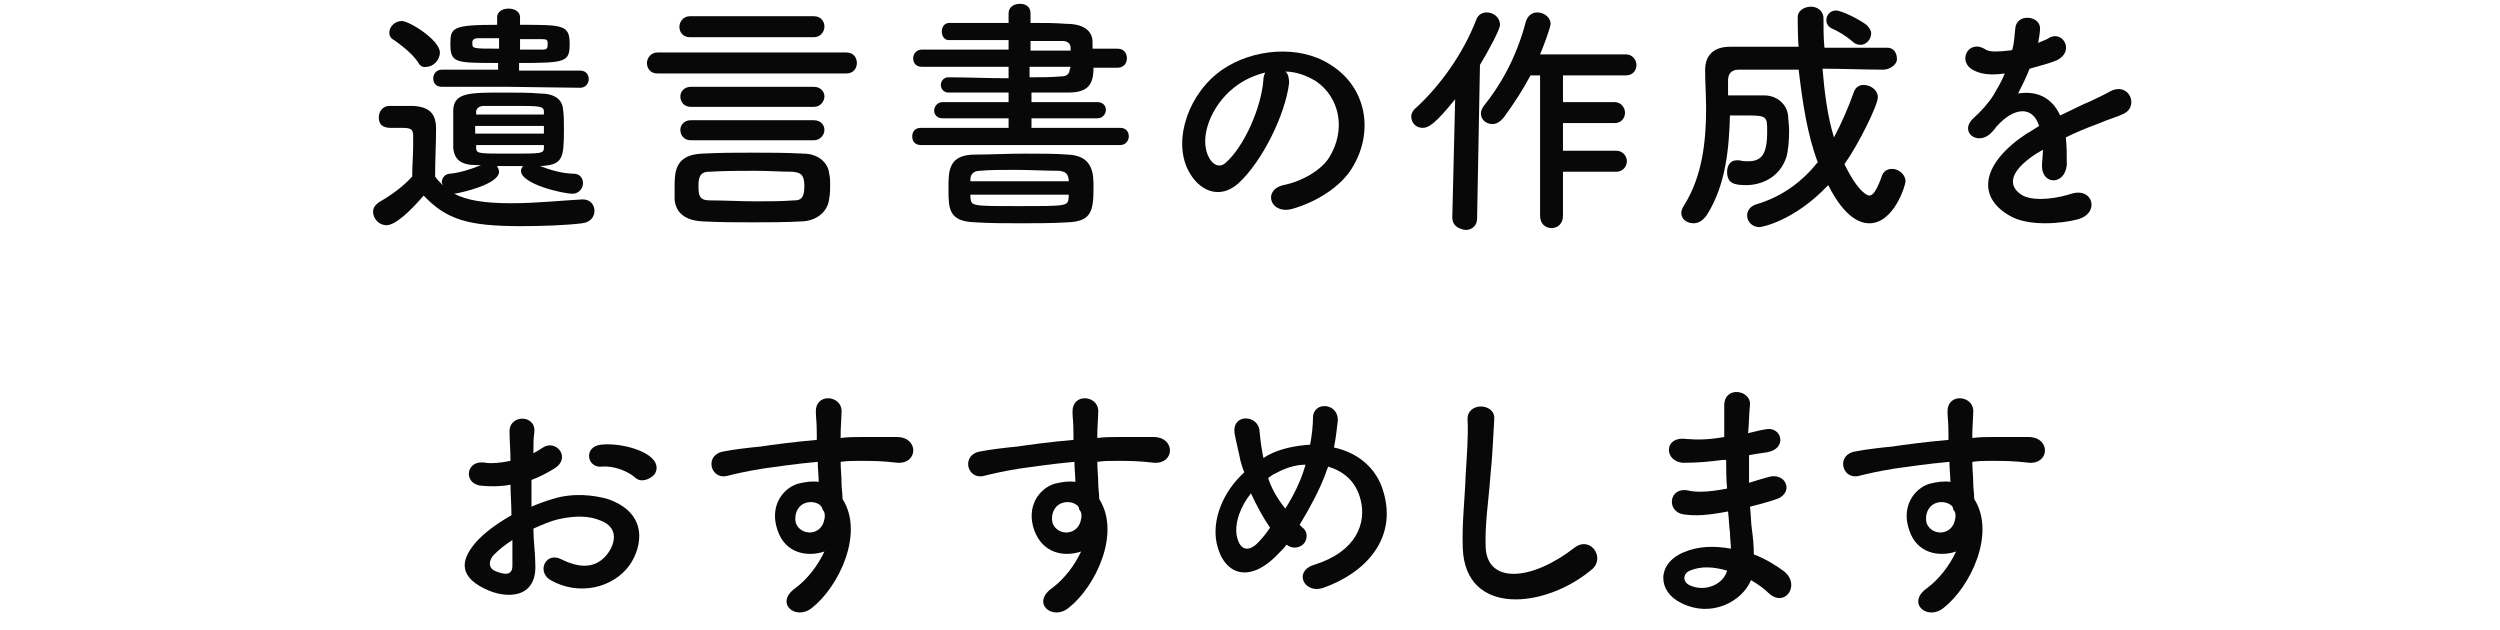
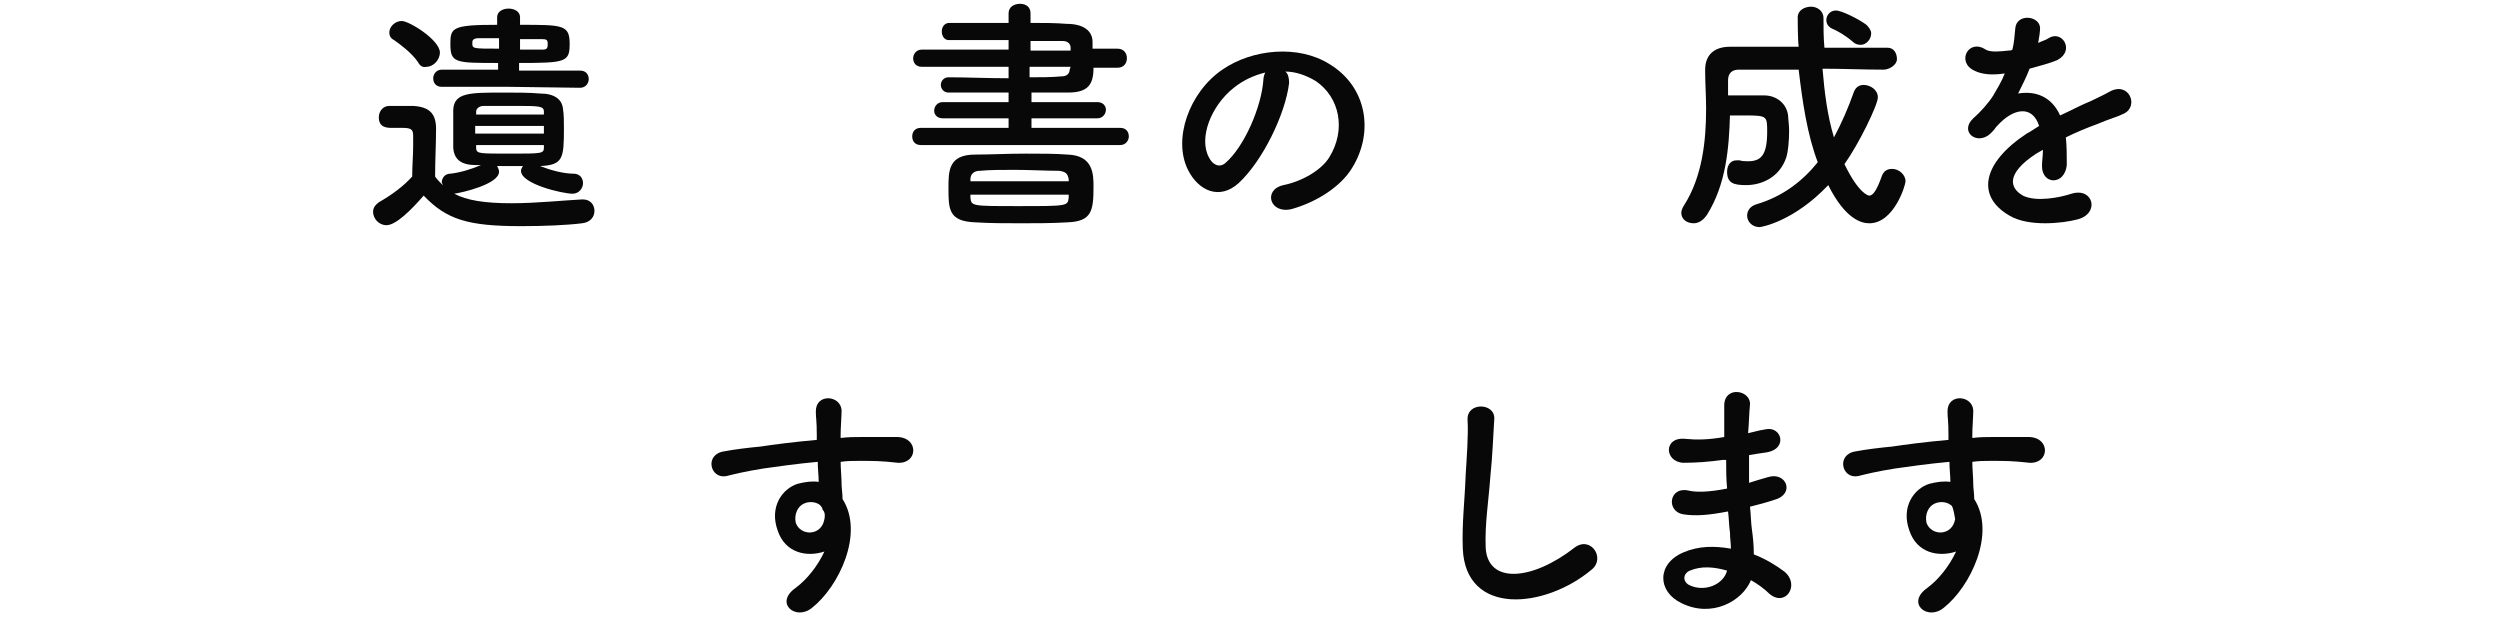
<svg xmlns="http://www.w3.org/2000/svg" version="1.1" id="レイヤー_1" x="0px" y="0px" viewBox="0 0 262 66" style="enable-background:new 0 0 262 66;" xml:space="preserve">
  <style type="text/css">
	.st0{enable-background:new    ;}
	.st1{fill:#080808;}
</style>
  <g class="st0">
    <path class="st1" d="M52.1,17.4c0.1,0.2,0.2,0.4,0.2,0.6c0,1.3-3.9,2.2-4.7,2.3c1.3,0.7,3.2,1,6,1c2.6,0,5.4-0.3,7.4-0.4   c0.1,0,0.1,0,0.1,0c0.8,0,1.2,0.6,1.2,1.2s-0.4,1.2-1.3,1.3c-1.6,0.2-4,0.3-6.4,0.3c-5.6,0-7.8-0.7-10.2-3.2   c-1.3,1.5-2.9,3.1-3.9,3.1c-0.8,0-1.4-0.7-1.4-1.4c0-0.4,0.2-0.7,0.6-1c1.4-0.8,2.6-1.7,3.5-2.7c0-1.2,0.1-2.2,0.1-3.2   c0-0.4,0-0.7,0-1.1c0-0.7-0.3-0.8-1.2-0.8c-0.4,0-0.7,0-1,0c-0.5,0-1.4,0-1.4-1.1c0-0.6,0.4-1.2,1.1-1.2c0.9,0,1.7,0,2.5,0   c1.7,0.1,2.4,0.8,2.4,2.4c0,1.5-0.1,3.3-0.1,5c0.2,0.3,0.5,0.6,0.8,0.9c0-0.1-0.1-0.2-0.1-0.3c0-0.4,0.3-0.9,0.9-0.9   c1-0.1,2.3-0.5,3.2-0.9h-0.5c-1.6,0-2.3-0.6-2.4-1.8c0-0.6,0-1.3,0-2s0-1.4,0-2c0.1-1.8,1.7-1.8,5.3-1.8c1.3,0,2.7,0,3.8,0.1   c1.5,0,2.3,0.6,2.4,1.6c0.1,0.6,0.1,1.3,0.1,2.1c0,3.1-0.1,3.8-2.5,3.9c1,0.4,2.4,0.8,3.5,0.8c0.7,0,1,0.5,1,1s-0.4,1.1-1.1,1.1   c-1,0-5.4-1-5.4-2.4c0-0.2,0.1-0.3,0.2-0.5H52.1z M43.8,6.5c-0.7-1-1.8-1.8-2.5-2.3c-0.4-0.2-0.5-0.5-0.5-0.8   c0-0.6,0.6-1.2,1.3-1.2c0.8,0,4,2,4,3.3c0,0.8-0.7,1.5-1.4,1.5C44.3,7.1,44,6.9,43.8,6.5z M53.4,9.1h-7.1c-0.6,0-0.9-0.4-0.9-0.9   c0-0.4,0.3-0.9,0.9-0.9h5.9V6.6c-4.5,0-5,0-5-2c0-1.7,0.2-2,4.9-2V1.8c0-0.6,0.6-0.9,1.2-0.9c0.6,0,1.2,0.3,1.2,0.9v0.8   c4.5,0,5.2,0,5.2,2c0,1.9-0.4,2-5.3,2v0.8h6.4c0.6,0,0.9,0.4,0.9,0.9c0,0.4-0.3,0.9-0.9,0.9L53.4,9.1z M52.3,4c-0.8,0-1.5,0-2.1,0   c-0.7,0-0.7,0.3-0.7,0.5c0,0.6,0,0.6,2.8,0.6V4z M49.8,13.2V14H57c0-0.3,0-0.5,0-0.8H49.8z M57,15.2h-7.1c0,0.1,0,0.2,0,0.4   c0.1,0.5,0.3,0.5,3.6,0.5c3.2,0,3.5,0,3.5-0.6V15.2z M57,11.7c0-0.6-0.5-0.6-3.1-0.6c-1.2,0-2.3,0-3.2,0c-0.5,0-0.8,0.3-0.8,0.6V12   H57V11.7z M54.5,5.2c0.8,0,1.6,0,2.3,0c0.5,0,0.6-0.1,0.6-0.6c0-0.4-0.1-0.5-0.6-0.5c-0.7,0-1.5,0-2.3,0V5.2z" />
-     <path class="st1" d="M68.9,7.7c-0.8,0-1.1-0.6-1.1-1.1s0.4-1.1,1.1-1.1h19.8c0.8,0,1.1,0.6,1.1,1.1c0,0.6-0.4,1.1-1.1,1.1H68.9z    M84.1,23.2c-1.8,0.1-3.5,0.1-5.2,0.1s-3.4,0-5.3-0.1s-2.8-1-2.9-2.3c0-0.4,0-0.9,0-1.3c0-1.5,0-3.4,2.9-3.5   c1.8-0.1,3.6-0.1,5.3-0.1c1.8,0,3.5,0,5.3,0.1c1.6,0,2.6,1,2.7,2.1C87,18.6,87,19,87,19.4s0,0.9-0.1,1.4   C86.8,22,85.8,23.1,84.1,23.2z M72.3,3.9c-0.7,0-1.1-0.5-1.1-1.1c0-0.5,0.4-1.1,1.1-1.1h13c0.7,0,1.1,0.5,1.1,1.1   c0,0.5-0.4,1.1-1.1,1.1H72.3z M72.4,14.7c-0.7,0-1.1-0.5-1.1-1.1c0-0.5,0.4-1,1.1-1h12.9c0.7,0,1.1,0.5,1.1,1s-0.4,1.1-1.1,1.1   H72.4z M72.4,11.2c-0.7,0-1.1-0.5-1.1-1.1c0-0.5,0.4-1,1.1-1h12.9c0.7,0,1.1,0.5,1.1,1s-0.4,1.1-1.1,1.1H72.4z M84.3,19.5   c0-1.4-0.6-1.4-1.2-1.5c-1.2,0-2.6-0.1-3.9-0.1c-1.6,0-3.3,0-4.9,0.1c-1,0-1.1,0.7-1.1,1.5c0,1,0.1,1.5,1.2,1.5   c1.5,0,3.2,0.1,4.8,0.1c1.4,0,2.7,0,4-0.1C83.8,21,84.3,20.9,84.3,19.5z" />
    <path class="st1" d="M96.5,15.2c-0.6,0-0.9-0.4-0.9-0.9s0.3-0.9,0.9-0.9h9.2v-1h-6.9c-0.6,0-0.9-0.4-0.9-0.8c0-0.4,0.3-0.9,0.9-0.9   h6.9v-1c-2.1,0-4.2,0-6.3,0c-0.5,0-0.8-0.4-0.8-0.8s0.3-0.8,0.8-0.8l0,0c1.9,0,4.1,0.1,6.3,0.1V7h-9.1c-0.6,0-0.9-0.4-0.9-0.9   c0-0.4,0.3-0.9,0.9-0.9h9.1v-1c-2.3,0-4.6,0-6.3,0l0,0c-0.4,0-0.7-0.4-0.7-0.9s0.3-0.9,0.8-0.9c1.9,0,4,0,6.2,0v-1   c0-0.7,0.6-1,1.2-1s1.1,0.3,1.1,1v1c1.3,0,2.6,0,3.8,0.1c1.7,0,2.7,0.7,2.7,1.9c0,0.2,0,0.4,0,0.7h2.6c0.7,0,1,0.5,1,1s-0.3,1-1,1   h-2.5c0,1.8-0.6,2.6-2.7,2.6c-1.3,0-2.5,0-3.8,0v1h6.9c0.6,0,0.9,0.4,0.9,0.8c0,0.4-0.3,0.9-0.9,0.9h-6.9v1h9.3   c0.6,0,0.9,0.4,0.9,0.9c0,0.4-0.3,0.9-0.9,0.9C117.4,15.2,96.5,15.2,96.5,15.2z M107.1,23.4c-1.7,0-3.3,0-4.9-0.1   c-2.8-0.1-2.8-1.4-2.8-3.6c0-1.8,0-3.5,2.8-3.5c1.5,0,3.4-0.1,5.3-0.1c1.6,0,3.1,0,4.4,0.1c2.7,0.1,2.7,2.1,2.7,3.4   c0,2.5-0.2,3.6-2.7,3.7C110.2,23.4,108.6,23.4,107.1,23.4z M112,18.8c-0.1-0.6-0.3-0.8-1-0.9c-1.4,0-3.1-0.1-4.7-0.1   c-1.3,0-2.6,0-3.6,0.1c-0.7,0-1,0.4-1,0.9V19H112V18.8z M112,20.4h-10.3v0.3c0.1,0.9,0.1,0.9,5,0.9c5.2,0,5.2,0,5.3-0.9V20.4z    M112.2,5c0-0.4-0.3-0.7-0.8-0.7c-1,0-2.2,0-3.4,0v1h4.2C112.2,5.3,112.2,5,112.2,5z M112.2,7h-4.3v1.1c1.2,0,2.3,0,3.4-0.1   c0.5,0,0.8-0.3,0.8-0.7L112.2,7z" />
    <path class="st1" d="M135.1,8.7c-0.4,3.3-2.8,8.2-5.3,10.5c-2,1.8-4.2,0.8-5.3-1.4c-1.6-3.2,0.1-8.1,3.6-10.5   c3.2-2.2,8-2.6,11.2-0.6c4,2.4,4.7,7.2,2.4,10.9c-1.2,2-3.8,3.6-6.3,4.3c-2.3,0.6-3.1-2-0.9-2.5c2-0.4,4-1.6,4.8-2.9   c1.8-2.9,1.1-6.3-1.4-8c-1-0.6-2.1-1-3.2-1C135,7.7,135.1,8.2,135.1,8.7z M129.3,9.2c-2.4,1.9-3.7,5.3-2.6,7.3   c0.4,0.8,1.1,1.1,1.7,0.6c2-1.7,3.8-5.9,4-8.7c0-0.3,0.1-0.6,0.2-0.8C131.4,7.9,130.3,8.4,129.3,9.2z" />
-     <path class="st1" d="M152.2,22.8l0.3-12.4c-2.1,2.6-2.8,3-3.4,3c-0.7,0-1.2-0.5-1.2-1.2c0-0.3,0.2-0.7,0.5-0.9   c2.5-2.3,4.9-5.6,6.3-9.2c0.2-0.6,0.7-0.8,1.1-0.8c0.7,0,1.4,0.5,1.4,1.3c0,0.5-1.2,2.7-2.1,4.2l-0.3,16.1c0,0.8-0.6,1.2-1.2,1.2   C152.8,24,152.2,23.6,152.2,22.8L152.2,22.8z M163.8,18.1v4.5c0,0.9-0.6,1.3-1.2,1.3s-1.2-0.4-1.2-1.3V7.9h-1   c-0.8,1.5-1.7,2.9-2.8,4.4c-0.4,0.5-0.8,0.7-1.2,0.7c-0.7,0-1.2-0.5-1.2-1.1c0-0.3,0.1-0.5,0.3-0.8c1.7-2.1,3.4-5,4.4-8.8   c0.2-0.7,0.7-1,1.2-1c0.7,0,1.4,0.5,1.4,1.2c0,0.4-0.8,2.5-1.1,3.2h9c0.7,0,1.1,0.6,1.1,1.1c0,0.6-0.4,1.1-1.1,1.1h-6.6v2.8h5.4   c0.7,0,1.1,0.6,1.1,1.1c0,0.6-0.4,1.1-1.1,1.1h-5.4v2.9h5.6c0.7,0,1.1,0.6,1.1,1.1s-0.4,1.1-1.1,1.1h-5.6L163.8,18.1L163.8,18.1z" />
    <path class="st1" d="M197.4,7.3c-2.1,0-4.3-0.1-6.4-0.1c0.2,2.4,0.5,4.9,1.2,7.2c0.8-1.5,1.5-3.1,2.1-4.8c0.2-0.5,0.6-0.7,1-0.7   c0.7,0,1.5,0.5,1.5,1.3s-2,4.9-3.5,7c1.5,3.1,2.5,3.3,2.6,3.3c0.4,0,0.8-0.6,1.3-2c0.2-0.6,0.6-0.8,1.1-0.8c0.7,0,1.4,0.6,1.4,1.3   c0,0.4-1.2,4.4-3.8,4.4c-0.8,0-2.5-0.4-4.3-4c-3.6,3.8-7,4.4-7.2,4.4c-0.8,0-1.3-0.6-1.3-1.2c0-0.5,0.3-1,1-1.2   c2.7-0.8,4.8-2.4,6.4-4.4c-1.1-2.9-1.6-6.3-2-9.7c-2.2,0-4.3,0-6.3,0c-0.7,0-1.1,0.4-1.1,1.1V10c0.6,0,1.3,0,2,0s1.3,0,1.8,0   c1.3,0,2.4,0.9,2.5,2.2c0,0.3,0.1,0.9,0.1,1.5c0,1-0.1,2.2-0.3,2.8c-0.7,2.1-2.6,2.9-4.2,2.9c-1.3,0-2-0.2-2-1.4   c0-0.6,0.3-1.2,1-1.2c0.1,0,0.2,0,0.3,0c0.3,0.1,0.6,0.1,0.9,0.1c1.4,0,2-0.7,2-3.1c0-1.6,0-1.7-2.2-1.7c-0.5,0-1.1,0-1.7,0   c-0.1,3.4-0.4,7.2-2.4,10.4c-0.4,0.6-0.9,0.9-1.4,0.9c-0.7,0-1.3-0.4-1.3-1.1c0-0.2,0.1-0.5,0.3-0.8c1.9-3,2.3-6.7,2.3-10.1   c0-1.4-0.1-2.7-0.1-4V7.3c0-1.4,0.8-2.4,2.6-2.4c2.3,0,4.7,0,7.2,0c-0.1-0.8-0.1-3-0.1-3.1c0-0.7,0.7-1.1,1.4-1.1   c0.6,0,1.3,0.4,1.3,1.2c0,1,0,2,0.1,3.1c2.3,0,4.5,0,6.6,0c0.7,0,1,0.6,1,1.2S198,7.3,197.4,7.3L197.4,7.3z M194.2,4.4   c-0.8-0.7-1.7-1.2-2.2-1.4c-0.4-0.2-0.6-0.5-0.6-0.9c0-0.5,0.4-1,1-1s2.4,0.9,3.2,1.5c0.3,0.3,0.5,0.6,0.5,0.9   c0,0.6-0.5,1.2-1.1,1.2C194.7,4.7,194.4,4.6,194.2,4.4z" />
    <path class="st1" d="M213.6,4.5c0.4-0.2,0.8-0.3,1.1-0.5c1.4-0.9,2.8,1.3,0.9,2.3c-0.7,0.3-1.8,0.6-2.9,0.9   c-0.3,0.8-0.8,1.8-1.2,2.6c1.8-0.3,3.5,0.3,4.4,2.3c1.1-0.5,2.2-1.1,3.2-1.5c0.6-0.3,1.3-0.6,2-1c2-1.1,3.1,1.5,1.5,2.3   c-0.8,0.4-1.4,0.5-2.8,1.1c-1.1,0.4-2.3,0.9-3.3,1.4c0.1,0.9,0.1,1.9,0.1,2.9c-0.1,1-0.7,1.6-1.4,1.6c-0.6,0-1.2-0.5-1.2-1.5   c0-0.5,0.1-1.1,0.1-1.7c-0.2,0.1-0.5,0.3-0.7,0.4c-3.2,2.1-2.8,3.6-1.4,4.4c1.4,0.7,3.9,0.2,5.1-0.2c2.3-0.7,3,2.1,0.6,2.7   c-1.5,0.4-5.1,0.8-7.1-0.4c-3.5-2-2.9-5.5,1.8-8.6c0.4-0.2,0.8-0.5,1.3-0.8c-0.7-2.2-2.7-1.9-4.4,0l-0.1,0.1   c-0.2,0.3-0.4,0.5-0.6,0.7c-1.4,1.3-3.3-0.2-1.8-1.6c0.7-0.6,1.6-1.6,2.1-2.4c0.4-0.7,0.9-1.5,1.2-2.3c-1.4,0.2-2.4,0.1-3.2-0.3   c-1.9-0.9-0.6-3.4,1.2-2.2c0.5,0.3,1.5,0.2,2.4,0.1c0.1,0,0.3,0,0.4-0.1c0.2-0.8,0.2-1.3,0.3-2.2c0.1-1.6,2.5-1.4,2.6-0.1   C213.8,3.4,213.7,3.9,213.6,4.5L213.6,4.5z" />
  </g>
  <g class="st0">
-     <path class="st1" d="M56.1,59.1c0.2,3.7-3.1,3.7-5.3,2.6c-3.1-1.5-2.2-3.4-0.9-4.9c0.8-0.9,2.1-1.9,3.7-2.8c0-1.1-0.1-2.2-0.1-3.2   c-1.1,0.2-2.1,0.2-3.1,0.1c-1.9-0.2-1.6-2.8,0.5-2.4c0.7,0.1,1.6,0,2.6-0.2c0-1.2-0.1-2.1-0.1-3c-0.1-1.9,2.8-1.9,2.6,0   c-0.1,0.6-0.1,1.4-0.1,2.2c0.4-0.2,0.7-0.4,1-0.6c1.4-0.9,3,1.1,1.2,2.2c-0.8,0.5-1.6,0.9-2.4,1.2c0,0.8,0,1.8,0,2.8   c0.7-0.3,1.5-0.6,2.2-0.8c2.2-0.7,4.4-0.4,5.8,0c4.3,1.5,3.6,5,2.3,6.9c-1.7,2.4-5.3,3.3-8.3,1.6c-1.5-0.9-0.5-3,1.1-2.2   c2,1,3.7,1,4.9-0.6c0.6-0.8,1.4-2.7-0.9-3.5c-1-0.4-2.4-0.5-4.2-0.1c-0.9,0.2-1.8,0.6-2.7,1C55.9,56.6,56.1,58,56.1,59.1z    M51.7,58.2c-0.5,0.6-0.5,1.3,0.1,1.6c1.1,0.5,1.9,0.5,1.9-0.5c0-0.7,0-1.7,0-2.7C52.9,57.1,52.3,57.6,51.7,58.2z M66.5,50   c-0.7-0.6-2.1-1.2-3.4-1.1c-1.6,0.2-2-2.1-0.1-2.3s4.5,0.5,5.4,1.5c0.6,0.6,0.5,1.4,0,1.8S67.1,50.6,66.5,50z" />
    <path class="st1" d="M81.5,55.6c-0.9-2.5,0.5-4.4,2.1-4.9c0.8-0.2,1.5-0.3,2.2-0.2c0-0.6-0.1-1.4-0.1-2.1c-2.2,0.2-4.3,0.5-5.7,0.7   c-1.9,0.3-3.1,0.6-3.9,0.8c-1.7,0.3-2.3-2.3-0.2-2.6c1-0.2,2.7-0.4,3.8-0.5c1.3-0.2,3.6-0.5,5.9-0.7c0-0.2,0-0.3,0-0.5   c0-1.6-0.1-1.7-0.1-2.5c0-1.9,2.6-1.7,2.7-0.1c0,0.6-0.1,1.8-0.1,2.5c0,0.1,0,0.3,0,0.4c0.8-0.1,1.4-0.1,2-0.1c1.3,0,2.2,0,4,0   c2.2,0.1,2.1,2.8,0,2.7c-1.8-0.2-2.5-0.2-4.1-0.2c-0.6,0-1.2,0-1.9,0.1c0,0.8,0.1,1.6,0.1,2.4c0,0.4,0.1,0.9,0.1,1.5   c2.3,3.6-0.4,9.2-3.2,11.4c-1.7,1.4-4-0.5-1.7-2.1c1.2-0.9,2.3-2.3,3-3.8C84.6,58.4,82.3,58,81.5,55.6z M85.9,52.9   c-0.4-0.3-1.1-0.4-1.7-0.1c-0.6,0.3-1,1.1-0.8,2c0.5,1.4,2.7,1.4,3-0.4c0.1-0.5,0-0.8-0.2-1C86.2,53.2,86,53,85.9,52.9z" />
-     <path class="st1" d="M108.4,55.6c-0.9-2.5,0.5-4.4,2.1-4.9c0.8-0.2,1.5-0.3,2.2-0.2c0-0.6-0.1-1.4-0.1-2.1   c-2.2,0.2-4.3,0.5-5.7,0.7c-1.9,0.3-3.1,0.6-3.9,0.8c-1.7,0.3-2.3-2.3-0.2-2.6c1-0.2,2.7-0.4,3.8-0.5c1.3-0.2,3.6-0.5,5.9-0.7   c0-0.2,0-0.3,0-0.5c0-1.6-0.1-1.7-0.1-2.5c0-1.9,2.6-1.7,2.7-0.1c0,0.6-0.1,1.8-0.1,2.5c0,0.1,0,0.3,0,0.4c0.8-0.1,1.4-0.1,2-0.1   c1.3,0,2.2,0,4,0c2.2,0.1,2.1,2.8,0,2.7c-1.8-0.2-2.5-0.2-4.1-0.2c-0.6,0-1.2,0-1.9,0.1c0,0.8,0.1,1.6,0.1,2.4   c0,0.4,0.1,0.9,0.1,1.5c2.3,3.6-0.4,9.2-3.2,11.4c-1.7,1.4-4-0.5-1.7-2.1c1.2-0.9,2.3-2.3,3-3.8C111.5,58.4,109.3,58,108.4,55.6z    M112.8,52.9c-0.4-0.3-1.1-0.4-1.7-0.1c-0.6,0.3-1,1.1-0.8,2c0.5,1.4,2.7,1.4,3-0.4c0.1-0.5,0-0.8-0.2-1   C113.1,53.2,113,53,112.8,52.9z" />
-     <path class="st1" d="M134,58c-3.1,3.3-5.8,2.2-6.5-1.1c-0.5-2.5,0.7-5.4,2.9-7.4c-0.2-0.5-0.4-1.1-0.5-1.7   c-0.1-0.5-0.4-1.7-0.5-2.3c-0.4-2.2,2.5-2.1,2.6-0.3c0.1,0.8,0.1,1.2,0.3,2.2c0,0.2,0.1,0.4,0.1,0.6c0.2-0.1,0.3-0.2,0.5-0.3   c1.3-0.7,2.9-1,4.4-1.1c0.2-1,0.3-2.1,0.3-2.8c0-1.8,2.7-1.6,2.6,0.3c-0.1,0.9-0.2,1.8-0.4,2.8c2.4,0.5,4.5,2.1,5.2,4.7   c1.4,4.8-1.8,8.4-6.3,10c-2,0.7-3.2-1.7-1-2.4c4.5-1.4,5.5-4.4,4.9-6.8c-0.5-2-1.8-3-3.4-3.5c-0.1,0.2-0.2,0.5-0.3,0.8   c-0.6,1.6-1.6,3.5-2.7,5.3c0.1,0.1,0.2,0.2,0.3,0.3c0.6,0.4,0.5,1.2,0.2,1.6c-0.3,0.4-1,0.7-1.7,0.3c-0.1-0.1-0.1-0.1-0.2-0.1   C134.7,57.3,134.3,57.7,134,58z M131.1,51.7c-1.1,1.4-1.7,3-1.5,4.4c0.4,2,1.6,1.5,2.3,0.7c0.4-0.4,0.8-0.9,1.2-1.5   C132.4,54.3,131.7,53,131.1,51.7z M133.7,49.6c-0.3,0.1-0.5,0.3-0.8,0.5c0.4,1.2,1,2.2,1.8,3.2c0.9-1.4,1.6-2.9,2-4.2   c0-0.1,0.1-0.2,0.1-0.4C135.7,48.7,134.6,49.1,133.7,49.6z" />
    <path class="st1" d="M153.3,57.5c-0.1-2.7,0.2-4.9,0.3-7.7c0.1-1.7,0.3-4.2,0.2-5.8c-0.1-1.9,2.9-1.8,2.8-0.1   c-0.1,1.6-0.2,4.1-0.4,5.9c-0.2,2.8-0.6,5.1-0.5,7.6c0.2,3.8,4.8,3.5,9.3,0c1.7-1.3,3.3,1.1,1.8,2.3   C161.9,63.8,153.6,64.6,153.3,57.5z" />
    <path class="st1" d="M180.5,48.2c-1.4,0.2-2.7,0.3-4.1,0.3c-2-0.1-2.1-2.8,0.3-2.5c1.1,0.1,2.3,0.1,4-0.2c0-1.4,0-2.6,0-3.4   c0.1-2,2.8-1.5,2.7,0c-0.1,0.9-0.1,2-0.2,3c0.5-0.1,1.1-0.3,1.8-0.4c1.7-0.4,2.4,2,0.2,2.4c-0.7,0.1-1.4,0.2-1.9,0.3   c0,1,0,1.9,0,2.9c0.6-0.2,1.3-0.4,2-0.6c1.9-0.6,2.9,1.8,0.6,2.4c-0.9,0.3-1.7,0.5-2.5,0.7c0.1,0.9,0.1,1.7,0.2,2.4   c0.1,0.7,0.2,1.6,0.2,2.6c1.3,0.5,2.4,1.2,3.2,1.8c1.7,1.4,0.1,3.8-1.6,2.3c-0.5-0.5-1.2-1-1.9-1.4c-0.9,2.2-4.1,4-7.3,2.4   c-2.5-1.2-2.6-4.1,0.2-5.3c1.6-0.7,3.3-0.7,5-0.4c0-0.5-0.1-1.1-0.1-1.7c-0.1-0.6-0.1-1.4-0.2-2.2c-2.1,0.4-3.4,0.5-4.7,0.3   c-1.8-0.3-1.5-2.9,0.5-2.5c0.8,0.2,2.1,0.2,4.1-0.2c-0.1-1-0.1-2-0.1-3L180.5,48.2z M177.1,59.8c-0.7,0.3-0.8,1.1-0.1,1.5   c1.6,0.8,3.6,0,4-1.5C179.6,59.4,178.3,59.3,177.1,59.8z" />
-     <path class="st1" d="M200.1,55.6c-0.9-2.5,0.5-4.4,2.1-4.9c0.8-0.2,1.5-0.3,2.2-0.2c0-0.6-0.1-1.4-0.1-2.1   c-2.2,0.2-4.3,0.5-5.7,0.7c-1.9,0.3-3.1,0.6-3.9,0.8c-1.7,0.3-2.3-2.3-0.2-2.6c1-0.2,2.7-0.4,3.8-0.5c1.3-0.2,3.6-0.5,5.9-0.7   c0-0.2,0-0.3,0-0.5c0-1.6-0.1-1.7-0.1-2.5c0-1.9,2.6-1.7,2.7-0.1c0,0.6-0.1,1.8-0.1,2.5c0,0.1,0,0.3,0,0.4c0.8-0.1,1.4-0.1,2-0.1   c1.3,0,2.2,0,4,0c2.2,0.1,2.1,2.8,0,2.7c-1.8-0.2-2.5-0.2-4.1-0.2c-0.6,0-1.2,0-1.9,0.1c0,0.8,0.1,1.6,0.1,2.4   c0,0.4,0.1,0.9,0.1,1.5c2.3,3.6-0.4,9.2-3.2,11.4c-1.7,1.4-4-0.5-1.7-2.1c1.2-0.9,2.3-2.3,3-3.8C203.2,58.4,200.9,58,200.1,55.6z    M204.4,52.9c-0.4-0.3-1.1-0.4-1.7-0.1c-0.6,0.3-1,1.1-0.8,2c0.5,1.4,2.7,1.4,3-0.4c0.1-0.5,0-0.8-0.2-1   C204.7,53.2,204.6,53,204.4,52.9z" />
+     <path class="st1" d="M200.1,55.6c-0.9-2.5,0.5-4.4,2.1-4.9c0.8-0.2,1.5-0.3,2.2-0.2c0-0.6-0.1-1.4-0.1-2.1   c-2.2,0.2-4.3,0.5-5.7,0.7c-1.9,0.3-3.1,0.6-3.9,0.8c-1.7,0.3-2.3-2.3-0.2-2.6c1-0.2,2.7-0.4,3.8-0.5c1.3-0.2,3.6-0.5,5.9-0.7   c0-0.2,0-0.3,0-0.5c0-1.6-0.1-1.7-0.1-2.5c0-1.9,2.6-1.7,2.7-0.1c0,0.6-0.1,1.8-0.1,2.5c0,0.1,0,0.3,0,0.4c0.8-0.1,1.4-0.1,2-0.1   c1.3,0,2.2,0,4,0c2.2,0.1,2.1,2.8,0,2.7c-1.8-0.2-2.5-0.2-4.1-0.2c-0.6,0-1.2,0-1.9,0.1c0,0.8,0.1,1.6,0.1,2.4   c0,0.4,0.1,0.9,0.1,1.5c2.3,3.6-0.4,9.2-3.2,11.4c-1.7,1.4-4-0.5-1.7-2.1c1.2-0.9,2.3-2.3,3-3.8C203.2,58.4,200.9,58,200.1,55.6z    M204.4,52.9c-0.4-0.3-1.1-0.4-1.7-0.1c-0.6,0.3-1,1.1-0.8,2c0.5,1.4,2.7,1.4,3-0.4C204.7,53.2,204.6,53,204.4,52.9z" />
  </g>
</svg>